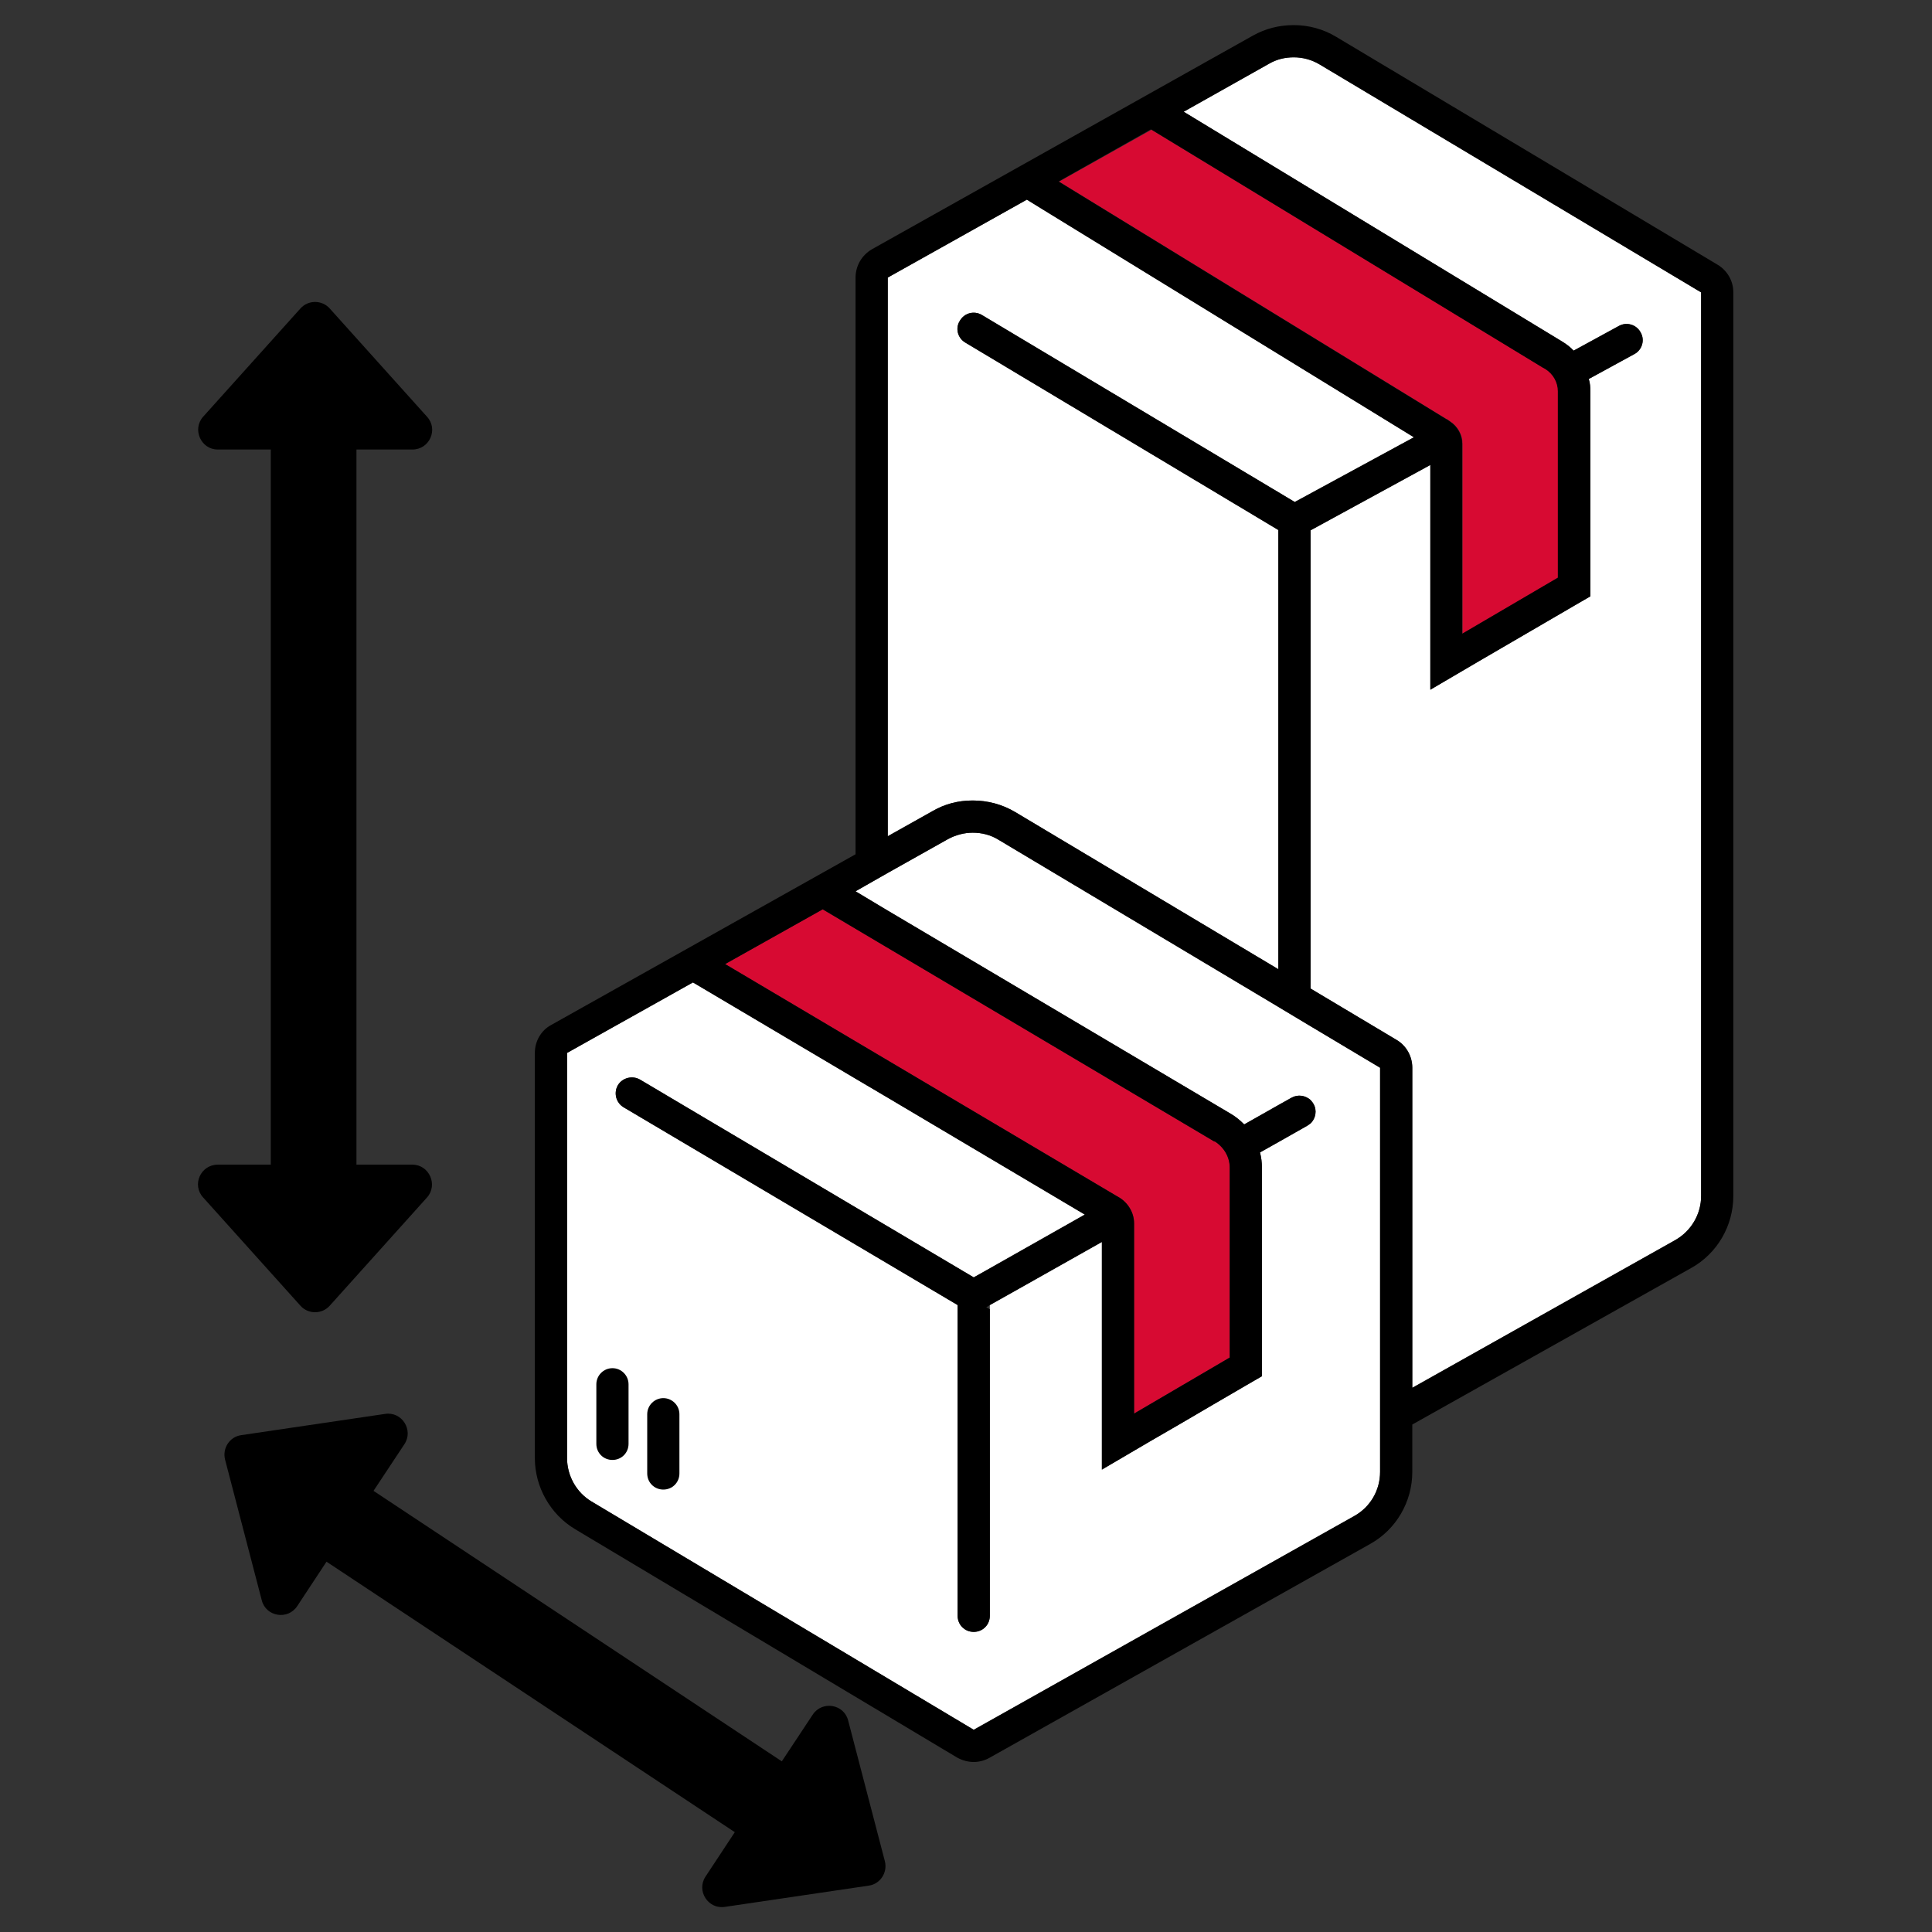
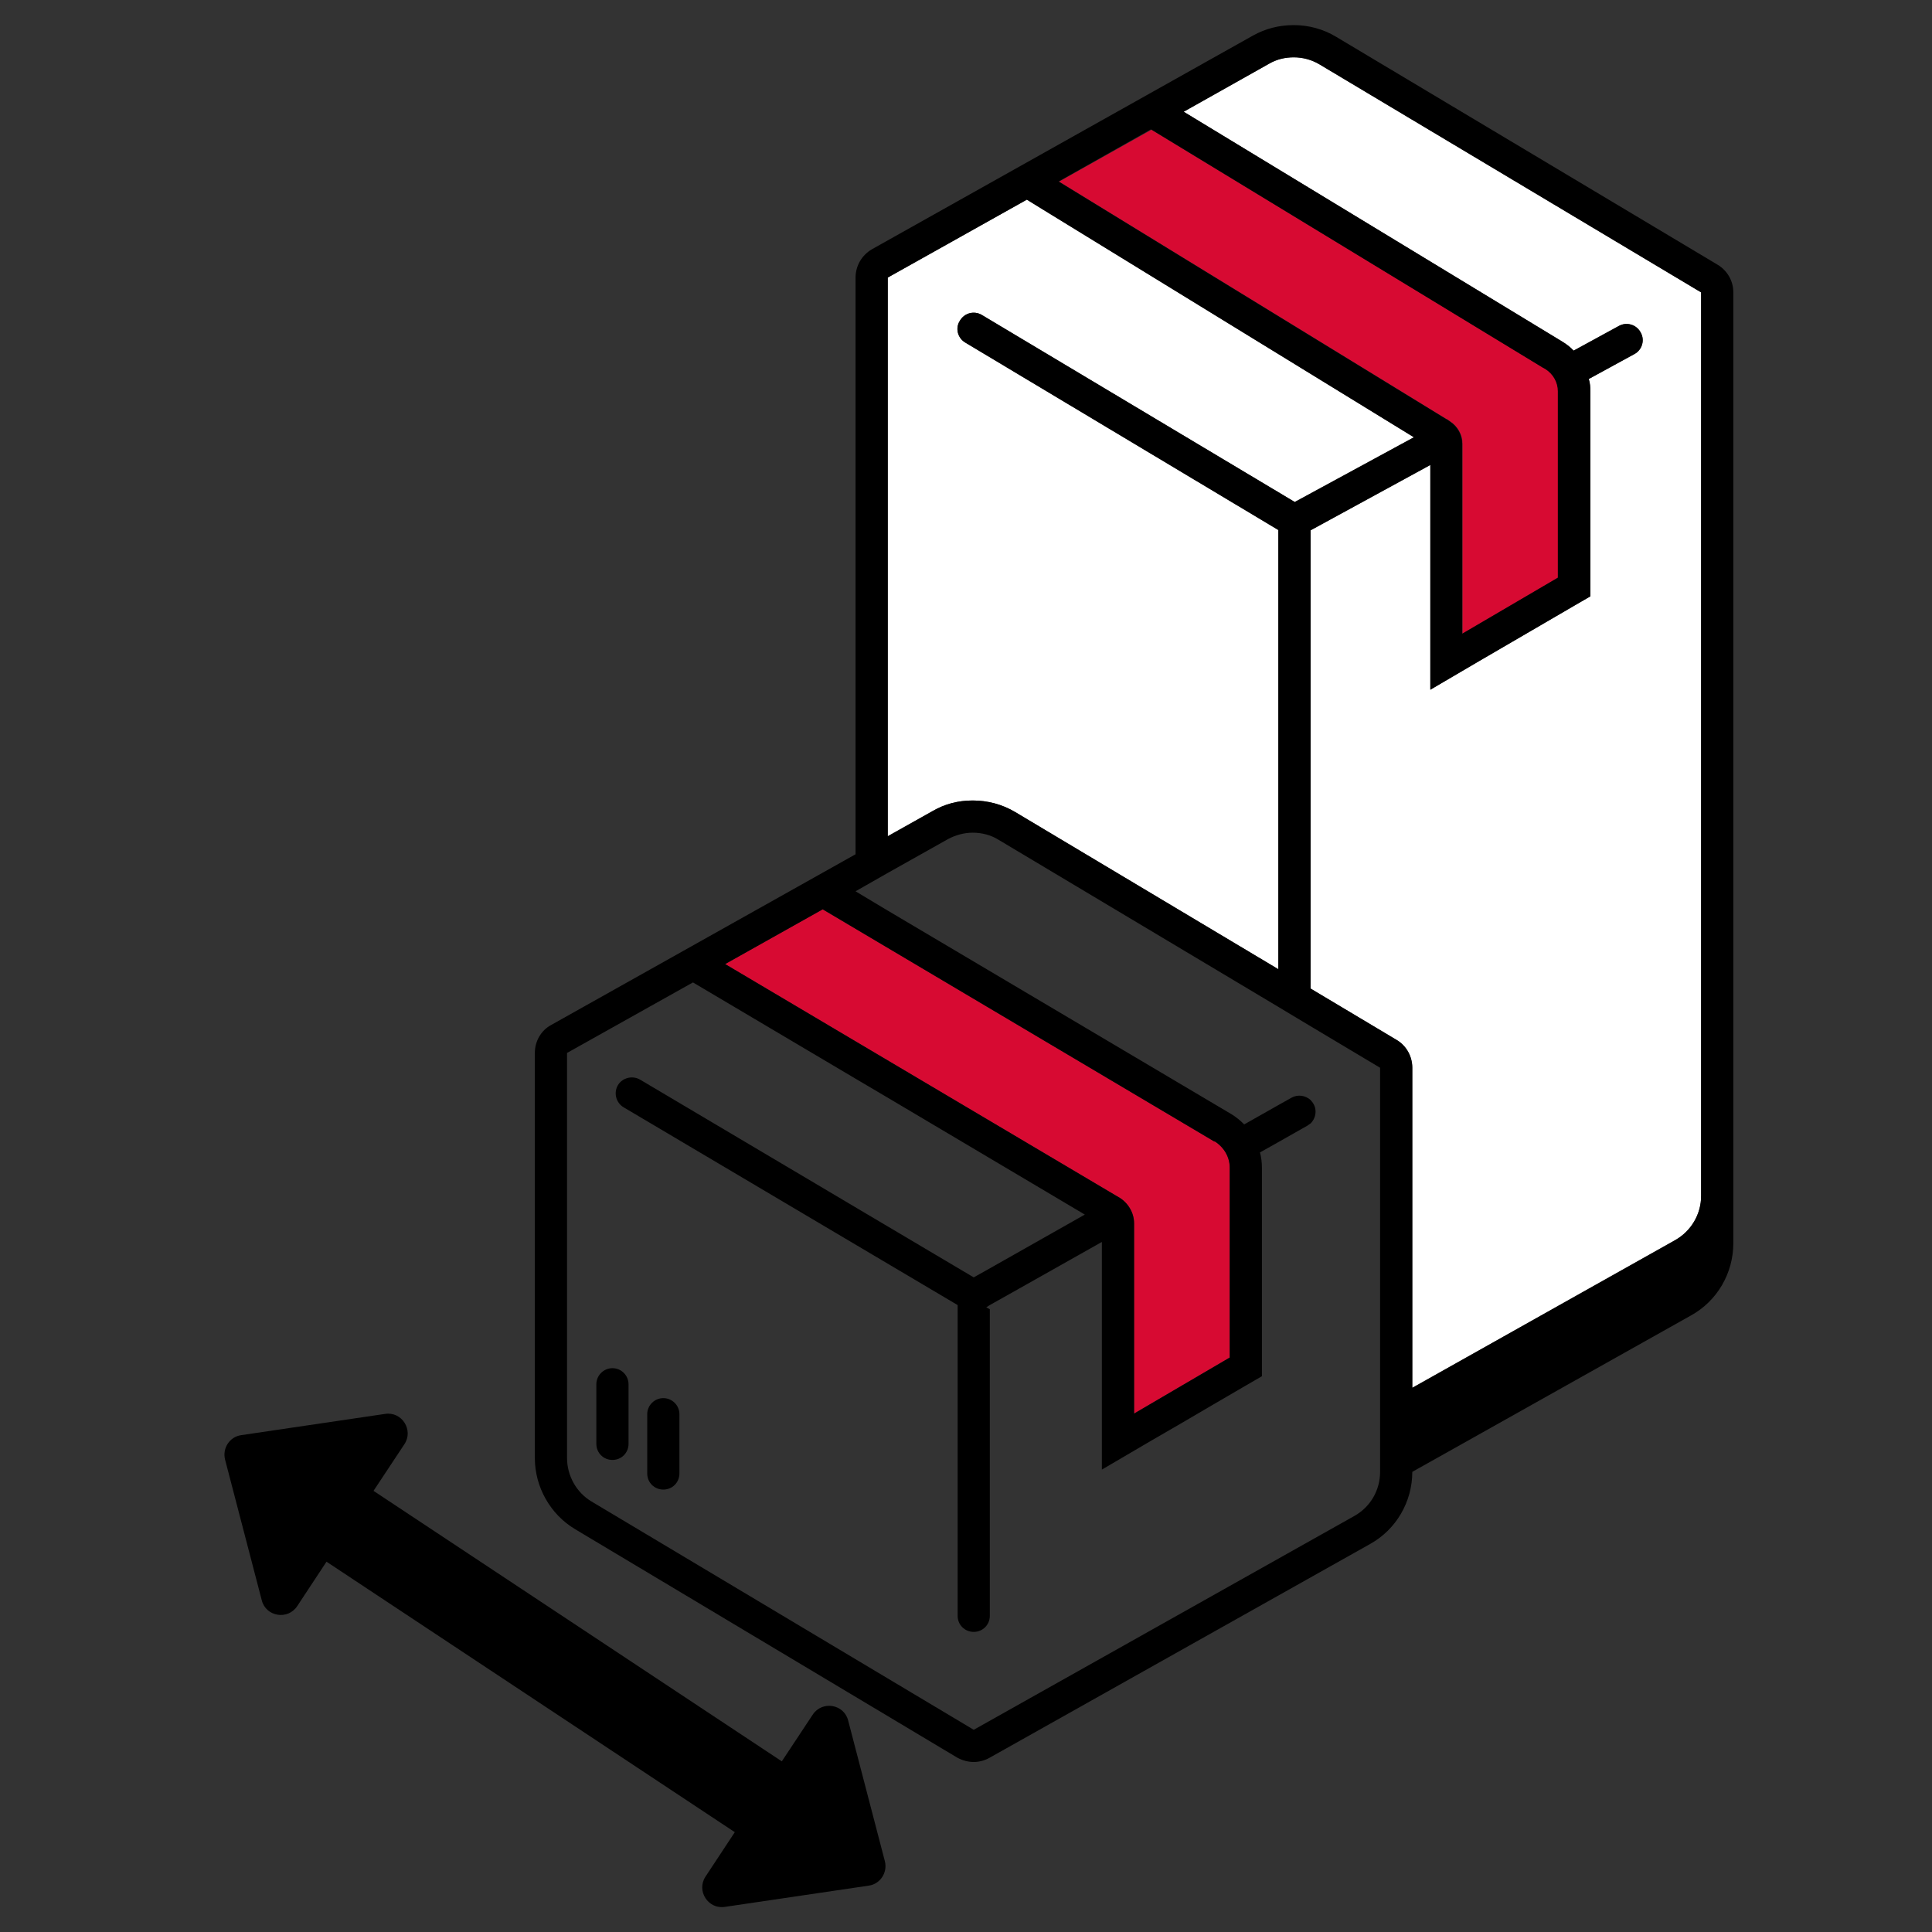
<svg xmlns="http://www.w3.org/2000/svg" id="Livello_1" data-name="Livello 1" viewBox="0 0 60 60">
  <rect x="0" y="0" width="60" height="60" fill="#333333" stroke="none" />
  <defs>
    <style>
      .cls-1 {
        fill: #fff;
      }

      .cls-2 {
        fill: #d70a32;
      }
    </style>
  </defs>
  <g>
    <path class="cls-1" d="M52.83,9.08v28.06c0,.57-.31,1.09-.8,1.37l-8.17,4.59v-9.94c0-.35-.18-.68-.48-.86l-2.68-1.6v-14.23l3.72-2.03v6.98l1.5-.88,2.97-1.73,.5-.29v-6.37c0-.13-.01-.26-.05-.38l1.41-.77c.25-.13,.34-.44,.2-.68-.13-.24-.43-.33-.67-.2l-1.41,.77c-.1-.11-.22-.2-.35-.28l-11.76-7.14,2.65-1.49c.24-.14,.5-.2,.77-.2s.55,.07,.8,.22l11.85,7.08Z" />
    <path class="cls-1" d="M29.81,9.96c-.15,.23-.07,.54,.17,.68l9.72,5.82v13.64l-8.17-4.88c-.4-.24-.86-.36-1.32-.36s-.87,.11-1.25,.33l-1.39,.78V8.62l4.32-2.42,.47,.29,11.55,7.09-3.7,2.01-9.72-5.81c-.24-.14-.54-.06-.68,.18Z" />
-     <path class="cls-1" d="M42.86,33.16v12.55c0,.57-.3,1.09-.8,1.37l-11.82,6.64-11.87-7.09c-.47-.28-.76-.8-.76-1.35v-12.58l3.91-2.19,.49,.29,4.56,2.7,1,.59,6.12,3.63-3.04,1.72-.41,.23-3.51-2.08-6.85-4.06c-.24-.14-.55-.06-.69,.17-.14,.24-.06,.55,.18,.69l10.37,6.14v9.65c0,.28,.22,.5,.5,.5s.5-.22,.5-.5v-9.65l.89-.5,2.59-1.46v7.07l1.5-.88,.95-.55,.99-.58,1.03-.6,.5-.29v-6.48c0-.16-.02-.32-.06-.47l.57-.32,.9-.51s.07-.05,.1-.07c.16-.15,.21-.41,.09-.61-.02-.04-.06-.08-.09-.12-.16-.14-.39-.18-.59-.07l-.41,.23-1.06,.6c-.12-.12-.25-.23-.4-.32l-10.67-6.32-1-.6h0s1-.57,1-.57l1.87-1.05c.24-.13,.51-.2,.77-.2,.28,0,.56,.07,.8,.22l8.69,5.19,1,.6,2.16,1.29Z" />
  </g>
  <g>
    <path class="cls-2" d="M38.19,36.26v5.9l-2.97,1.74v-5.91c0-.32-.18-.63-.46-.8l-.07-.04-12.17-7.21,3.03-1.7,12.16,7.21h.02c.28,.18,.46,.48,.46,.81Z" />
    <path class="cls-2" d="M48.39,12.15v5.79l-2.97,1.74v-5.9c0-.28-.15-.54-.38-.69l-.1-.07h-.01l-12.04-7.38,2.87-1.61,12.15,7.38,.09,.05c.24,.15,.39,.41,.39,.69Z" />
  </g>
  <g>
    <g>
-       <path d="M11.07,13.96h1.74c.53,0,.81-.63,.45-1.02l-3.02-3.36c-.24-.27-.67-.27-.91,0l-3.02,3.36c-.35,.39-.07,1.02,.45,1.02h1.65v22.21h-1.65c-.53,0-.81,.63-.45,1.02l3.02,3.36c.24,.27,.67,.27,.91,0l3.02-3.36c.35-.39,.07-1.02-.45-1.02h-1.74V13.96Z" />
      <path d="M11.6,46.3l.96-1.45c.29-.44-.08-1.02-.6-.94l-4.47,.66c-.36,.05-.59,.41-.5,.76l1.14,4.37c.13,.51,.81,.62,1.1,.18l.91-1.38,12.68,8.4-.91,1.38c-.29,.44,.08,1.02,.6,.94l4.47-.66c.36-.05,.59-.41,.5-.76l-1.14-4.37c-.13-.51-.81-.62-1.1-.18l-.96,1.45-12.68-8.4Z" />
-       <path d="M53.34,8.22L41.49,1.14c-.4-.24-.85-.36-1.31-.36s-.88,.11-1.26,.32l-11.84,6.64c-.31,.18-.51,.51-.51,.88V26.53l-9.45,5.3c-.32,.17-.51,.51-.51,.87v12.58c0,.9,.48,1.75,1.25,2.21l11.86,7.09c.16,.09,.34,.14,.52,.14,.16,0,.33-.04,.49-.13l11.82-6.64c.81-.45,1.31-1.31,1.31-2.24v-1.47l8.66-4.86c.81-.45,1.31-1.31,1.31-2.24V9.08c0-.36-.19-.68-.49-.86Zm-17.59-4.2h0s12.15,7.39,12.15,7.39l.09,.05c.24,.15,.39,.41,.39,.69v5.79l-2.97,1.74v-5.9c0-.28-.15-.54-.38-.69l-.1-.07h-.01l-12.04-7.38h-.01s2.87-1.62,2.87-1.62Zm-8.18,4.6l4.32-2.42,.47,.29,11.55,7.09-3.7,2.01-9.72-5.81c-.24-.14-.54-.06-.68,.18-.15,.23-.07,.54,.17,.68l9.72,5.82v13.64l-8.17-4.88c-.4-.24-.86-.36-1.32-.36s-.87,.11-1.25,.33l-1.39,.78V8.62Zm-2.02,19.62l12.16,7.21h.02c.28,.18,.46,.48,.46,.81v5.9l-2.97,1.74v-5.91c0-.32-.18-.63-.46-.8l-.07-.04-12.17-7.21,3.03-1.7Zm17.31,17.47c0,.57-.3,1.09-.8,1.37l-11.82,6.64-11.87-7.09c-.47-.28-.76-.8-.76-1.35v-12.58l3.91-2.19,.49,.29,4.56,2.7,1,.59,6.12,3.63-3.04,1.72-.41,.23-3.51-2.08-6.85-4.06c-.24-.14-.55-.06-.69,.17-.14,.24-.06,.55,.18,.69l10.37,6.14v9.65c0,.28,.22,.5,.5,.5s.5-.22,.5-.5v-9.52l-.11-.06,.11-.07,.89-.5,2.59-1.46v7.07l1.5-.88,.95-.55,.99-.58,1.03-.6,.5-.29v-6.48c0-.16-.02-.32-.06-.47l.57-.32,.9-.51s.07-.05,.1-.07c.16-.15,.21-.41,.09-.61-.02-.04-.06-.08-.09-.12-.16-.14-.39-.18-.59-.07l-.41,.23-1.06,.6c-.12-.12-.25-.23-.4-.32l-10.67-6.32-1-.6h0s1-.57,1-.57l1.87-1.05c.24-.13,.51-.2,.77-.2,.28,0,.56,.07,.8,.22l8.69,5.19,1,.6,2.16,1.29v12.55Zm9.97-8.57c0,.57-.31,1.09-.8,1.37l-8.17,4.59v-9.94c0-.35-.18-.68-.48-.86l-2.68-1.6v-14.23l3.72-2.03v6.98l1.5-.88,2.97-1.73,.5-.29v-6.37c0-.13-.01-.26-.05-.38l1.41-.77c.25-.13,.34-.44,.2-.68-.13-.24-.43-.33-.67-.2l-1.41,.77c-.1-.11-.22-.2-.35-.28l-11.76-7.14,2.65-1.49c.24-.14,.5-.2,.77-.2s.55,.07,.8,.22l11.85,7.08v28.06Z" />
+       <path d="M53.34,8.22L41.49,1.14c-.4-.24-.85-.36-1.31-.36s-.88,.11-1.26,.32l-11.84,6.64c-.31,.18-.51,.51-.51,.88V26.53l-9.45,5.3c-.32,.17-.51,.51-.51,.87v12.58c0,.9,.48,1.75,1.25,2.21l11.86,7.09c.16,.09,.34,.14,.52,.14,.16,0,.33-.04,.49-.13l11.82-6.64c.81-.45,1.31-1.31,1.31-2.24l8.66-4.86c.81-.45,1.31-1.31,1.31-2.24V9.08c0-.36-.19-.68-.49-.86Zm-17.59-4.2h0s12.15,7.39,12.15,7.39l.09,.05c.24,.15,.39,.41,.39,.69v5.79l-2.97,1.74v-5.9c0-.28-.15-.54-.38-.69l-.1-.07h-.01l-12.04-7.38h-.01s2.87-1.62,2.87-1.62Zm-8.18,4.6l4.32-2.42,.47,.29,11.55,7.09-3.7,2.01-9.72-5.81c-.24-.14-.54-.06-.68,.18-.15,.23-.07,.54,.17,.68l9.72,5.82v13.64l-8.17-4.88c-.4-.24-.86-.36-1.32-.36s-.87,.11-1.25,.33l-1.39,.78V8.62Zm-2.02,19.62l12.16,7.21h.02c.28,.18,.46,.48,.46,.81v5.9l-2.97,1.74v-5.91c0-.32-.18-.63-.46-.8l-.07-.04-12.17-7.21,3.03-1.7Zm17.31,17.47c0,.57-.3,1.09-.8,1.37l-11.82,6.64-11.87-7.09c-.47-.28-.76-.8-.76-1.35v-12.58l3.91-2.19,.49,.29,4.56,2.7,1,.59,6.12,3.63-3.04,1.72-.41,.23-3.51-2.08-6.85-4.06c-.24-.14-.55-.06-.69,.17-.14,.24-.06,.55,.18,.69l10.37,6.14v9.65c0,.28,.22,.5,.5,.5s.5-.22,.5-.5v-9.52l-.11-.06,.11-.07,.89-.5,2.59-1.46v7.07l1.5-.88,.95-.55,.99-.58,1.03-.6,.5-.29v-6.48c0-.16-.02-.32-.06-.47l.57-.32,.9-.51s.07-.05,.1-.07c.16-.15,.21-.41,.09-.61-.02-.04-.06-.08-.09-.12-.16-.14-.39-.18-.59-.07l-.41,.23-1.06,.6c-.12-.12-.25-.23-.4-.32l-10.67-6.32-1-.6h0s1-.57,1-.57l1.87-1.05c.24-.13,.51-.2,.77-.2,.28,0,.56,.07,.8,.22l8.69,5.19,1,.6,2.16,1.29v12.55Zm9.97-8.57c0,.57-.31,1.09-.8,1.37l-8.17,4.59v-9.94c0-.35-.18-.68-.48-.86l-2.68-1.6v-14.23l3.72-2.03v6.98l1.5-.88,2.97-1.73,.5-.29v-6.37c0-.13-.01-.26-.05-.38l1.41-.77c.25-.13,.34-.44,.2-.68-.13-.24-.43-.33-.67-.2l-1.41,.77c-.1-.11-.22-.2-.35-.28l-11.76-7.14,2.65-1.49c.24-.14,.5-.2,.77-.2s.55,.07,.8,.22l11.85,7.08v28.06Z" />
    </g>
    <path d="M19.52,42.99v1.85c0,.28-.22,.5-.5,.5s-.5-.22-.5-.5v-1.85c0-.27,.22-.5,.5-.5s.5,.23,.5,.5Z" />
    <path d="M21.1,43.92v1.84c0,.28-.22,.5-.5,.5s-.5-.22-.5-.5v-1.84c0-.28,.23-.5,.5-.5s.5,.22,.5,.5Z" />
  </g>
</svg>